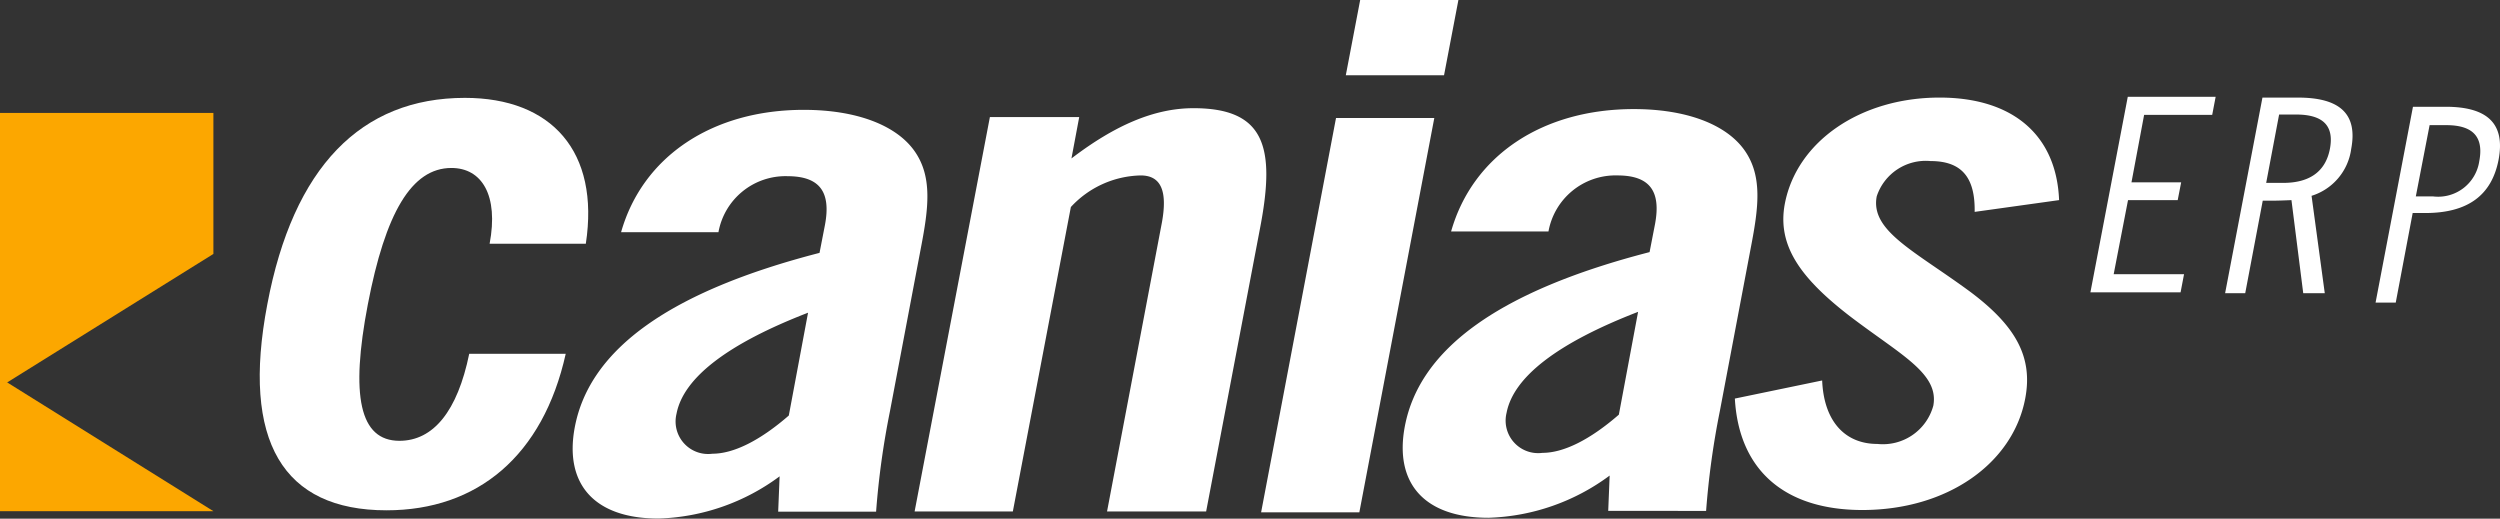
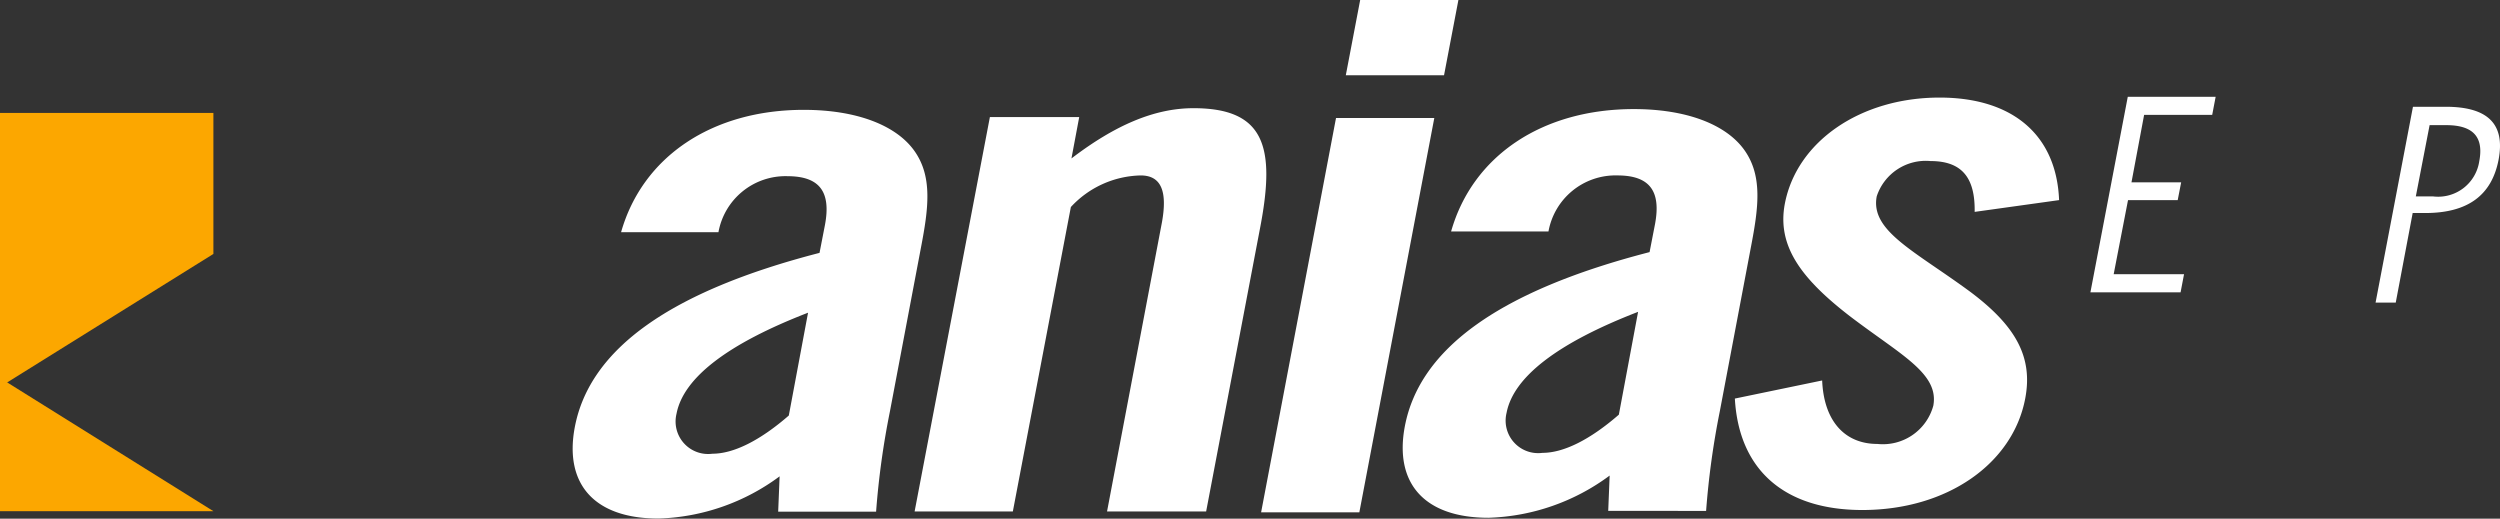
<svg xmlns="http://www.w3.org/2000/svg" width="144.61" height="30" viewBox="0 0 144.61 30">
  <rect x="0" y="0" width="144.61" height="30" fill="#333333" stroke="none" />
  <g id="Group_105" data-name="Group 105" transform="translate(0)">
    <path id="Path_4943" data-name="Path 4943" d="M314.024,190.031V205.88l12.344-7.692v-8.157Z" transform="translate(-314.024 -183.5)" fill="#fca700" />
    <path id="Path_4944" data-name="Path 4944" d="M314.024,371.833h12.344l-12.344-7.708Z" transform="translate(-314.024 -342.264)" fill="#fca700" />
    <g id="Group_96" data-name="Group 96" transform="translate(137.415 6.176)">
      <g id="Group_95" data-name="Group 95" transform="translate(0 0)">
        <path id="Path_4945" data-name="Path 4945" d="M1876.987,189.922h.98a2.406,2.406,0,0,0,2.691-2.043c.266-1.4-.366-2.077-1.91-2.077h-.964Zm-2.326,6.13,2.16-11.313h1.894c2.442,0,3.455,1,3.057,3.073-.4,2.06-1.795,3.073-4.236,3.073h-.731l-.98,5.183h-1.163Z" transform="translate(-1874.661 -184.739)" fill="#fff" />
      </g>
    </g>
    <path id="Path_4946" data-name="Path 4946" d="M1143.067,221.782h5.682l4.336-22.81H1147.4Z" transform="translate(-1070.119 -192.148)" fill="#fff" />
    <path id="Path_4947" data-name="Path 4947" d="M1198.826,113.386l-.831,4.353h5.682l.831-4.353Z" transform="translate(-1120.148 -113.386)" fill="#fff" />
    <g id="Group_104" data-name="Group 104" transform="translate(15.029 5.595)">
      <g id="Group_97" data-name="Group 97" transform="translate(0 0.066)">
-         <path id="Path_4948" data-name="Path 4948" d="M492.4,194.638h5.565c.814-5.333-1.977-8.439-6.994-8.439-6,0-9.935,4-11.43,11.945-1.512,7.924.914,11.912,6.895,11.912,5.266,0,9.054-3.156,10.367-9.054h-5.582c-.681,3.323-2.077,5.034-4.037,5.034-2.309,0-2.841-2.608-1.828-7.891s2.525-7.891,4.834-7.891c1.761,0,2.741,1.578,2.21,4.386" transform="translate(-479.108 -186.199)" fill="#fff" />
-       </g>
+         </g>
      <g id="Group_98" data-name="Group 98" transform="translate(18.097 0.764)">
        <path id="Path_4949" data-name="Path 4949" d="M700.728,205.592c-4.635,1.794-7.21,3.755-7.609,5.848a1.881,1.881,0,0,0,2.077,2.309c1.229,0,2.758-.764,4.419-2.21ZM699,217.1l.083-2.043a12.364,12.364,0,0,1-7.011,2.442c-3.688,0-5.466-1.977-4.834-5.3.864-4.519,5.532-7.841,14.154-10.068l.316-1.628c.349-1.877-.282-2.808-2.176-2.808a3.942,3.942,0,0,0-3.987,3.24h-5.632c1.246-4.386,5.283-7.077,10.566-7.077,3.073,0,5.366.9,6.413,2.392s.8,3.323.366,5.582l-1.794,9.469a47.067,47.067,0,0,0-.8,5.8Z" transform="translate(-687.113 -193.863)" fill="#fff" />
      </g>
      <g id="Group_99" data-name="Group 99" transform="translate(37.876 0.665)">
        <path id="Path_4950" data-name="Path 4950" d="M914.409,216.093h5.682l3.356-17.61a5.654,5.654,0,0,1,4.037-1.827c1.18,0,1.562.9,1.229,2.725l-3.173,16.713h5.732l3.14-16.5c.864-4.569.266-6.828-3.871-6.828-2.259,0-4.535.98-7.06,2.907l.449-2.392h-5.167Z" transform="translate(-914.409 -192.768)" fill="#fff" />
      </g>
      <g id="Group_100" data-name="Group 100" transform="translate(66.11 0.714)">
        <path id="Path_4951" data-name="Path 4951" d="M1252.572,205.045c-4.635,1.794-7.21,3.755-7.609,5.848a1.881,1.881,0,0,0,2.077,2.309c1.229,0,2.758-.764,4.419-2.21Zm-1.728,11.513.083-2.043a12.364,12.364,0,0,1-7.011,2.442c-3.688,0-5.466-1.977-4.835-5.3.864-4.519,5.532-7.841,14.155-10.067l.316-1.628c.349-1.877-.282-2.808-2.177-2.808a3.942,3.942,0,0,0-3.987,3.24h-5.632c1.246-4.386,5.283-7.077,10.566-7.077,3.074,0,5.366.9,6.413,2.392s.8,3.323.365,5.582l-1.794,9.469a47.088,47.088,0,0,0-.8,5.8Z" transform="translate(-1238.957 -193.316)" fill="#fff" />
      </g>
      <g id="Group_101" data-name="Group 101" transform="translate(85.322 0.05)">
        <path id="Path_4952" data-name="Path 4952" d="M1467.53,203.426c.233,4.137,2.874,6.446,7.376,6.446,4.917,0,8.705-2.691,9.419-6.446.466-2.426-.581-4.22-3.14-6.147-3.239-2.392-5.831-3.539-5.449-5.549a2.985,2.985,0,0,1,3.107-2.043c1.794,0,2.592.93,2.558,2.94l4.884-.681c-.15-3.788-2.708-5.931-6.911-5.931-4.6,0-8.273,2.558-8.954,6.147-.449,2.392.881,4.27,3.738,6.479,2.957,2.259,5.2,3.323,4.851,5.2a3.024,3.024,0,0,1-3.239,2.209c-1.844,0-3.09-1.279-3.19-3.671Z" transform="translate(-1467.53 -186.016)" fill="#fff" />
      </g>
      <g id="Group_102" data-name="Group 102" transform="translate(105.889 0)">
        <path id="Path_4953" data-name="Path 4953" d="M1693.45,196.782h5.216l.2-1.047h-4.07l.83-4.286h2.874l.2-1.03h-2.874l.731-3.9h3.938l.2-1.047h-5.083Z" transform="translate(-1693.45 -185.469)" fill="#fff" />
      </g>
      <g id="Group_103" data-name="Group 103" transform="translate(113.681 0.05)">
-         <path id="Path_4954" data-name="Path 4954" d="M1781.412,190.95h.98c1.545,0,2.459-.665,2.708-1.977.249-1.329-.4-1.977-1.96-1.977h-.98Zm-2.375,6.379,2.159-11.313h2.06c2.442,0,3.456.964,3.073,2.974a3.3,3.3,0,0,1-2.292,2.708l.764,5.632h-1.246l-.681-5.383c-.4.017-.8.033-1.213.033h-.448l-1.013,5.349Z" transform="translate(-1779.037 -186.016)" fill="#fff" />
-       </g>
+         </g>
    </g>
  </g>
</svg>